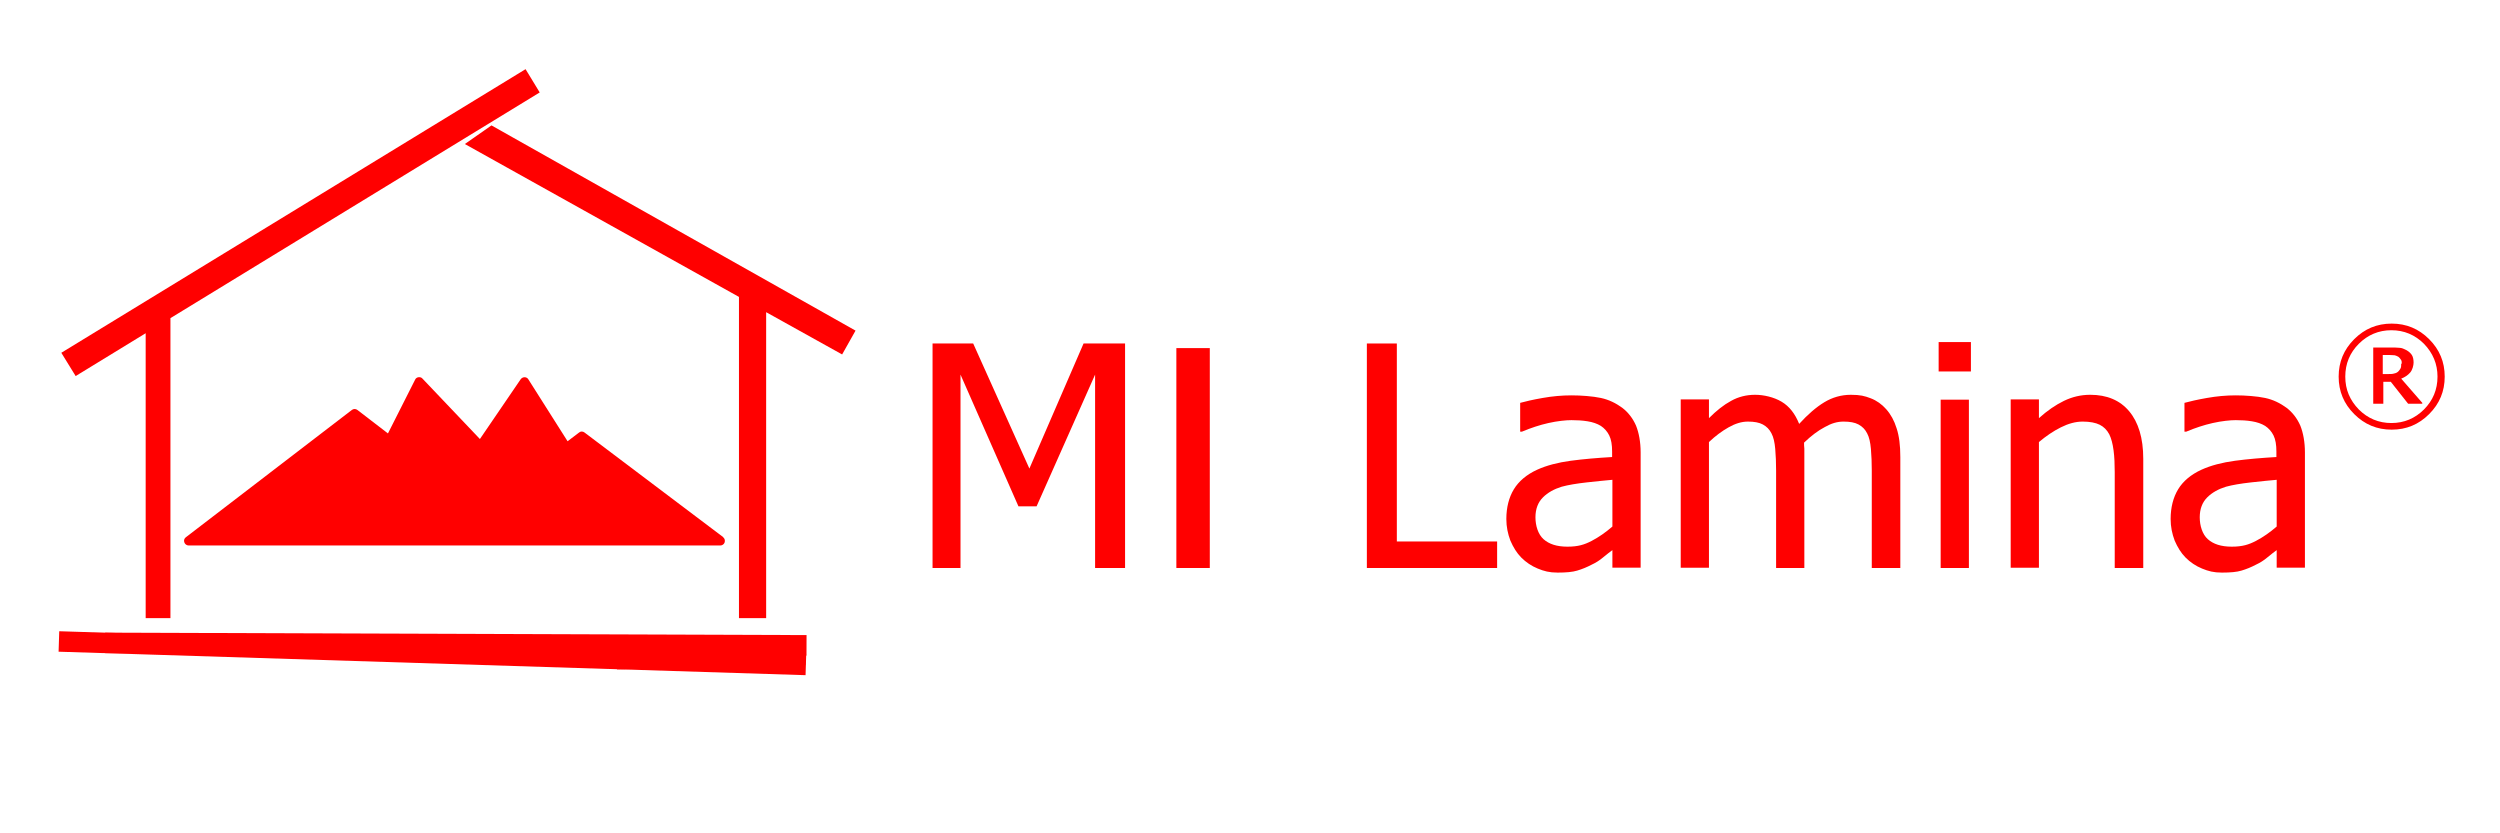
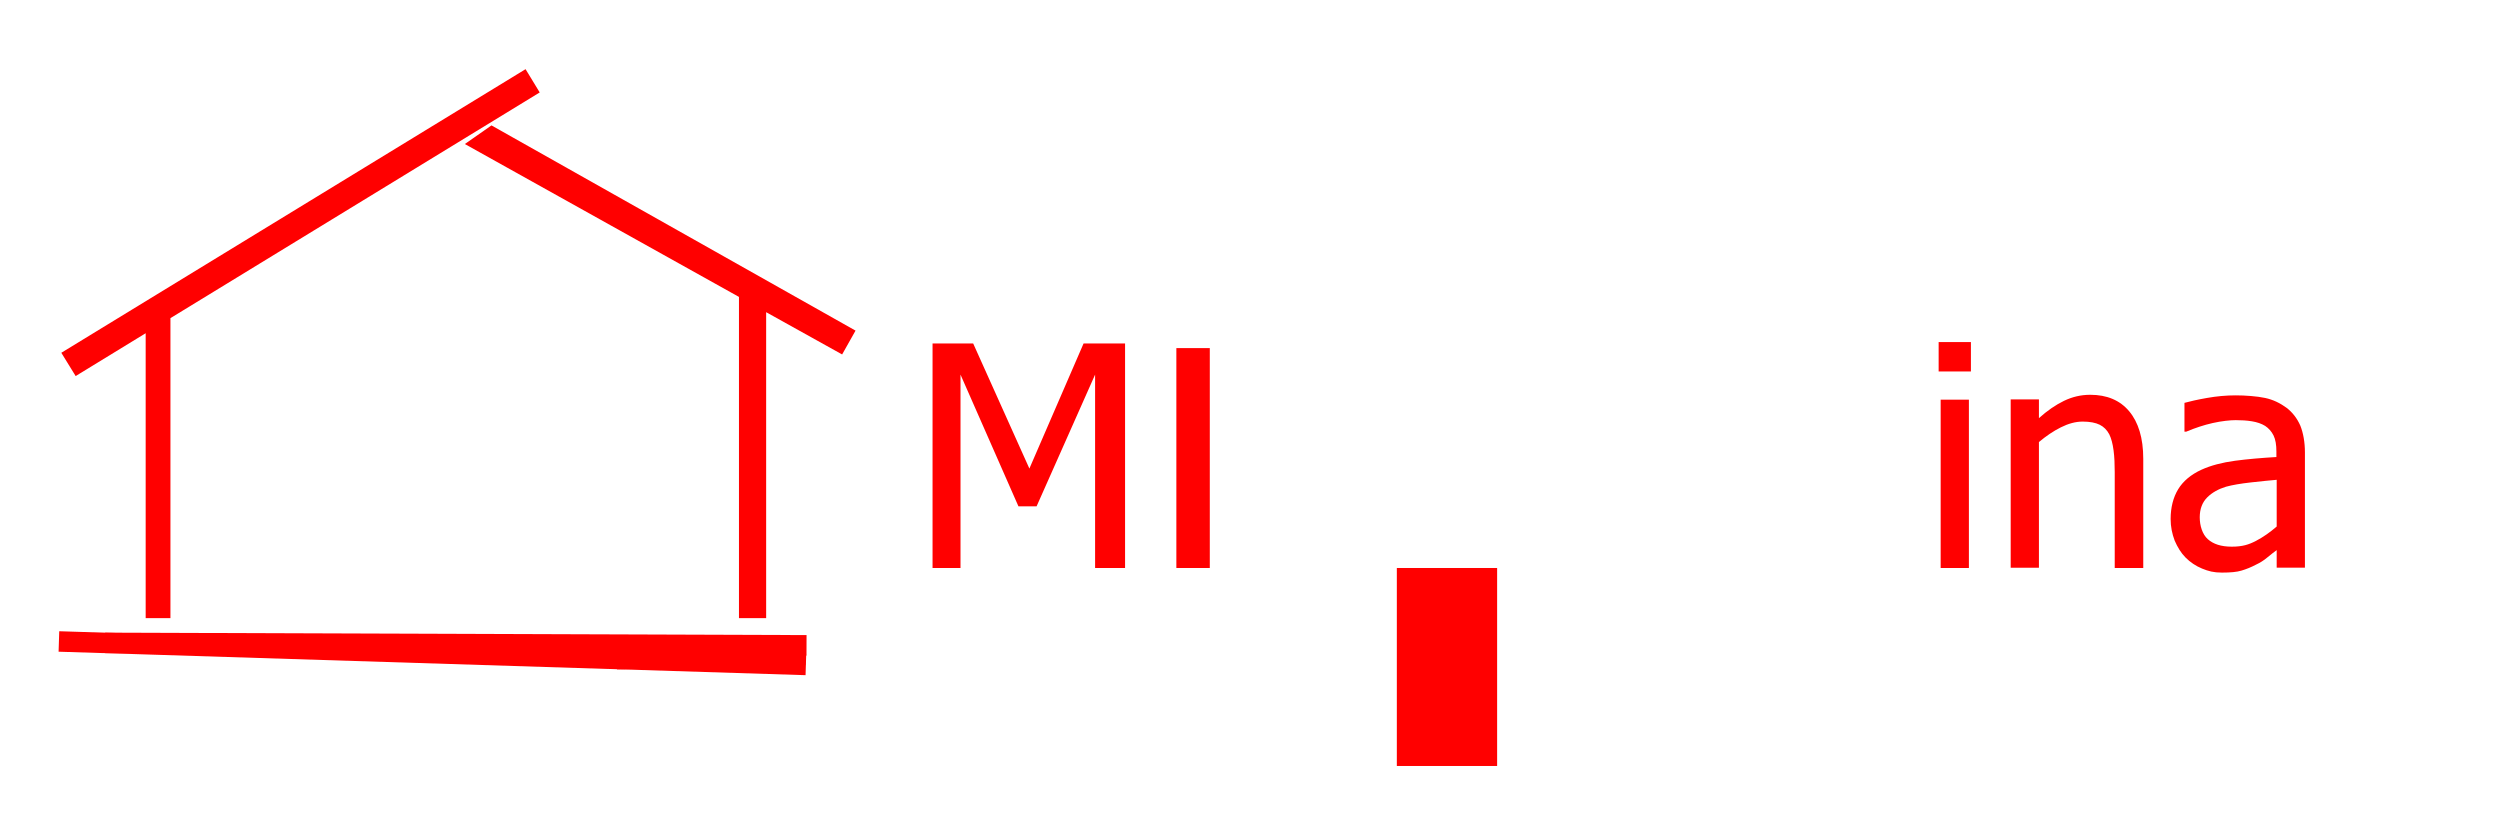
<svg xmlns="http://www.w3.org/2000/svg" xmlns:ns1="http://www.inkscape.org/namespaces/inkscape" xmlns:ns2="http://sodipodi.sourceforge.net/DTD/sodipodi-0.dtd" width="144mm" height="48mm" viewBox="0 0 144 48" version="1.1" id="svg8706" xml:space="preserve" ns1:version="1.2.2 (b0a84865, 2022-12-01)" ns2:docname="MiLamina144x48.svg">
  <ns2:namedview id="namedview8708" pagecolor="#ffffff" bordercolor="#000000" borderopacity="0.25" ns1:showpageshadow="2" ns1:pageopacity="0.0" ns1:pagecheckerboard="0" ns1:deskcolor="#d1d1d1" ns1:document-units="mm" showgrid="false" ns1:zoom="1.5987333" ns1:cx="227.05475" ns1:cy="60.047538" ns1:window-width="1440" ns1:window-height="872" ns1:window-x="1360" ns1:window-y="208" ns1:window-maximized="0" ns1:current-layer="svg8706" />
  <defs id="defs8703">
    <rect x="79.17" y="2.896" width="383.296" height="154.477" id="rect14508" />
    <rect x="72.411" y="2.896" width="370.745" height="142.891" id="rect14502" />
    <rect x="2.896" y="5.793" width="210.475" height="128.409" id="rect13576" />
-     <rect x="39.585" y="83.031" width="141.926" height="86.893" id="rect13510" />
    <style id="style20229">.cls-1{fill:#fff;}</style>
  </defs>
  <g id="g20322" style="fill:#ff0000" transform="matrix(0.166,0,0,0.166,53.715,-38.232)">
    <path class="cls-1" d="M 66.8,427.4 H 56.4 V 360.3 L 36.1,406 H 29.8 L 9.7,360.3 v 67.1 H 0 v -77.9 h 14.1 l 19.5,43.4 18.8,-43.4 h 14.4 z" id="path20245" style="fill:#ff0000" />
    <path class="cls-1" d="m 84.6,427.4 v -76.3 h 11.6 v 76.3 z" id="path20247" style="fill:#ff0000" />
-     <path class="cls-1" d="m 195.9,427.4 h -45.2 v -77.9 h 10.4 v 68.7 h 34.8 z" id="path20249" style="fill:#ff0000" />
-     <path class="cls-1" d="m 235.9,421.2 c -0.8,0.6 -1.9,1.4 -3.2,2.5 -1.3,1.1 -2.6,1.9 -3.9,2.5 -1.7,0.9 -3.4,1.6 -5.1,2.1 -1.6,0.5 -3.9,0.7 -6.8,0.7 -2.9,0 -4.7,-0.5 -6.9,-1.4 -2.2,-0.9 -4.1,-2.2 -5.7,-3.8 -1.6,-1.6 -2.8,-3.6 -3.8,-5.9 -0.9,-2.4 -1.4,-4.8 -1.4,-7.5 0,-4 0.9,-7.5 2.6,-10.3 1.7,-2.8 4.4,-5.1 8.1,-6.8 3.3,-1.5 7.2,-2.5 11.6,-3.1 4.5,-0.6 9.3,-1 14.4,-1.3 V 387 c 0,-2.3 -0.3,-4.2 -1,-5.6 -0.7,-1.4 -1.7,-2.5 -2.9,-3.3 -1.3,-0.8 -2.8,-1.3 -4.6,-1.6 -1.8,-0.3 -3.7,-0.4 -5.6,-0.4 -1.9,0 -4.9,0.3 -8,1 -3.1,0.7 -6.1,1.7 -9.2,3 h -0.6 v -10 c 1.8,-0.5 4.4,-1.1 7.8,-1.7 3.4,-0.6 6.7,-0.9 10,-0.9 3.3,0 7.4,0.3 10.2,0.9 2.8,0.6 5.2,1.8 7.4,3.4 2.1,1.6 3.7,3.7 4.8,6.2 1,2.5 1.6,5.7 1.6,9.3 v 40 h -9.8 v -6.2 z m 0,-8.2 v -16.2 c -2.3,0.2 -5.3,0.5 -8.9,0.9 -3.6,0.4 -6.5,0.9 -8.7,1.5 -2.6,0.8 -4.8,2 -6.5,3.7 -1.7,1.7 -2.6,4 -2.6,6.9 0,2.9 0.9,5.9 2.8,7.6 1.9,1.7 4.6,2.6 8.3,2.6 3.7,0 5.9,-0.7 8.4,-2 2.5,-1.3 4.9,-3 7.1,-4.9 z" id="path20251" style="fill:#ff0000" />
-     <path class="cls-1" d="m 325.9,427.4 v -33.8 c 0,-2.7 -0.1,-5.2 -0.3,-7.5 -0.2,-2.3 -0.6,-4.1 -1.3,-5.4 -0.7,-1.4 -1.7,-2.4 -3,-3.1 -1.3,-0.7 -3,-1 -5.2,-1 -2.2,0 -4.2,0.6 -6.5,1.9 -2.3,1.2 -4.7,3 -7.2,5.4 0,0.6 0,1.3 0.1,2.1 0,0.8 0,1.8 0,2.9 v 38.5 h -9.8 v -33.8 c 0,-2.7 -0.1,-5.2 -0.3,-7.5 -0.2,-2.3 -0.6,-4.1 -1.3,-5.4 -0.7,-1.4 -1.7,-2.4 -3,-3.1 -1.3,-0.7 -3,-1 -5.2,-1 -2.2,0 -4.4,0.7 -6.7,2 -2.3,1.3 -4.6,3 -6.8,5.1 v 43.6 h -9.8 v -58.4 h 9.8 v 6.5 c 2.6,-2.6 5.1,-4.6 7.7,-6 2.5,-1.4 5.3,-2.1 8.3,-2.1 3,0 6.5,0.8 9.2,2.4 2.7,1.6 4.7,4.2 6.1,7.7 3,-3.3 5.9,-5.8 8.7,-7.5 2.8,-1.7 5.9,-2.6 9.2,-2.6 3.3,0 4.8,0.4 6.9,1.2 2.1,0.8 3.9,2.1 5.4,3.8 1.6,1.8 2.8,4 3.6,6.6 0.9,2.7 1.3,6 1.3,10 v 38.5 H 326 Z" id="path20253" style="fill:#ff0000" />
+     <path class="cls-1" d="m 195.9,427.4 h -45.2 h 10.4 v 68.7 h 34.8 z" id="path20249" style="fill:#ff0000" />
    <path class="cls-1" d="M 360.3,359.2 H 349.1 V 349 h 11.2 z m -0.7,68.2 h -9.8 V 369 h 9.8 z" id="path20255" style="fill:#ff0000" />
    <path class="cls-1" d="m 420,427.4 h -9.8 v -33.3 c 0,-2.7 -0.1,-5.2 -0.4,-7.5 -0.3,-2.3 -0.8,-4.2 -1.5,-5.6 -0.8,-1.5 -1.9,-2.6 -3.3,-3.3 -1.4,-0.7 -3.4,-1.1 -5.9,-1.1 -2.5,0 -5,0.7 -7.6,2 -2.6,1.3 -5.1,3 -7.6,5.1 v 43.6 h -9.8 v -58.4 h 9.8 v 6.5 c 2.9,-2.6 5.8,-4.6 8.7,-6 2.9,-1.4 5.9,-2.1 9.1,-2.1 5.8,0 10.3,1.9 13.5,5.7 3.2,3.8 4.9,9.3 4.9,16.5 v 37.9 z" id="path20257" style="fill:#ff0000" />
    <path class="cls-1" d="m 466.4,421.2 c -0.8,0.6 -1.9,1.4 -3.2,2.5 -1.3,1.1 -2.6,1.9 -3.9,2.5 -1.7,0.9 -3.4,1.6 -5.1,2.1 -1.6,0.5 -3.9,0.7 -6.8,0.7 -2.9,0 -4.7,-0.5 -6.9,-1.4 -2.2,-0.9 -4.1,-2.2 -5.7,-3.8 -1.6,-1.6 -2.8,-3.6 -3.8,-5.9 -0.9,-2.4 -1.4,-4.8 -1.4,-7.5 0,-4 0.9,-7.5 2.6,-10.3 1.7,-2.8 4.4,-5.1 8.1,-6.8 3.3,-1.5 7.2,-2.5 11.6,-3.1 4.5,-0.6 9.3,-1 14.4,-1.3 V 387 c 0,-2.3 -0.3,-4.2 -1,-5.6 -0.7,-1.4 -1.7,-2.5 -2.9,-3.3 -1.3,-0.8 -2.8,-1.3 -4.6,-1.6 -1.8,-0.3 -3.7,-0.4 -5.6,-0.4 -1.9,0 -4.9,0.3 -8,1 -3.1,0.7 -6.1,1.7 -9.2,3 h -0.6 v -10 c 1.8,-0.5 4.4,-1.1 7.8,-1.7 3.4,-0.6 6.7,-0.9 10,-0.9 3.3,0 7.4,0.3 10.2,0.9 2.8,0.6 5.2,1.8 7.4,3.4 2.1,1.6 3.7,3.7 4.8,6.2 1,2.5 1.6,5.7 1.6,9.3 v 40 h -9.8 v -6.2 z m 0,-8.2 v -16.2 c -2.3,0.2 -5.3,0.5 -8.9,0.9 -3.6,0.4 -6.5,0.9 -8.7,1.5 -2.6,0.8 -4.8,2 -6.5,3.7 -1.7,1.7 -2.6,4 -2.6,6.9 0,2.9 0.9,5.9 2.8,7.6 1.9,1.7 4.6,2.6 8.3,2.6 3.7,0 5.9,-0.7 8.4,-2 2.5,-1.3 4.9,-3 7.1,-4.9 z" id="path20259" style="fill:#ff0000" />
-     <path class="cls-1" d="m 524.7,361 c 0,5.1 -1.8,9.4 -5.4,13 -3.6,3.6 -7.9,5.4 -13,5.4 -5.1,0 -9.4,-1.8 -13,-5.4 -3.6,-3.6 -5.4,-7.9 -5.4,-13 0,-5.1 1.8,-9.4 5.4,-13 3.6,-3.6 7.9,-5.4 13,-5.4 5.1,0 9.4,1.8 13,5.4 3.6,3.6 5.4,7.9 5.4,13 z m -2.5,0 c 0,-4.4 -1.6,-8.2 -4.7,-11.4 -3.1,-3.1 -6.9,-4.7 -11.3,-4.7 -4.4,0 -8.2,1.6 -11.3,4.7 -3.1,3.1 -4.7,6.9 -4.7,11.4 0,4.5 1.6,8.2 4.7,11.4 3.1,3.1 6.9,4.7 11.3,4.7 4.4,0 8.2,-1.6 11.3,-4.7 3.1,-3.1 4.7,-6.9 4.7,-11.4 z m -5.4,9.4 H 512 l -6,-7.6 h -2.6 v 7.6 h -3.5 v -19.5 h 5.9 c 1.3,0 2.4,0 3.2,0.1 0.8,0 1.6,0.4 2.4,0.8 0.9,0.5 1.5,1.1 1.9,1.7 0.4,0.6 0.6,1.6 0.6,2.6 0,1 -0.4,2.6 -1.2,3.5 -0.8,0.9 -1.8,1.6 -3.1,2.1 l 7.4,8.5 z m -7,-13.9 c 0,-0.5 0,-1 -0.3,-1.4 -0.3,-0.4 -0.5,-0.7 -0.9,-1 -0.4,-0.2 -0.8,-0.4 -1.2,-0.5 -0.4,0 -1,-0.1 -1.7,-0.1 h -2.5 v 6.6 h 2.1 c 0.7,0 1.3,0 1.9,-0.2 0.6,-0.1 1.1,-0.4 1.4,-0.7 0.3,-0.3 0.6,-0.7 0.8,-1.1 0.2,-0.4 0.2,-1 0.2,-1.6 z" id="path20261" style="fill:#ff0000" />
  </g>
  <g ns1:label="Capa 1" ns1:groupmode="layer" id="layer1" />
  <g id="Capa_1" transform="matrix(0.101,0,0,0.101,-0.408,3.984)" style="fill:#ff0000">
    <rect class="cls-1" x="-332.799" y="65.156" width="11.677" height="399.983" transform="rotate(-89.8)" id="rect20233" style="fill:#ff0000;stroke-width:1.062" />
    <rect class="cls-1" x="-330.879" y="47.873" width="11.677" height="426.203" transform="rotate(-88.2)" id="rect20235" style="fill:#ff0000;stroke-width:1.062" />
    <polygon class="cls-1" points="84.2,294.8 97.5,294.8 97.5,133.7 295.8,12.5 288.2,0 38.9,152.3 46.6,164.8 84.2,141.8 " id="polygon20237" style="fill:#ff0000" transform="matrix(1.062,0,0,1.062,-2.305,0)" />
    <rect class="cls-1" x="347.427" y="335.287" width="107.533" height="15.604" transform="rotate(-1.4)" id="rect20239" style="fill:#ff0000;stroke-width:1.062" />
-     <path class="cls-1" d="m 416.468,266.868 -79.084,-59.658 c -0.955,-0.743 -2.229,-0.743 -3.078,0 l -6.581,4.989 -22.398,-35.349 c -0.425,-0.743 -1.274,-1.168 -2.123,-1.168 -0.849,0 -1.698,0.425 -2.229,1.168 l -23.247,34.075 -32.801,-34.5 c -0.531,-0.637 -1.38,-0.849 -2.229,-0.743 -0.849,0.106 -1.592,0.637 -1.911,1.38 l -15.498,30.678 -17.409,-13.375 c -0.955,-0.743 -2.229,-0.743 -3.185,0 l -94.688,72.608 c -0.849,0.637 -1.274,1.805 -0.849,2.866 0.318,1.062 1.38,1.805 2.442,1.805 h 303.278 c 1.062,0 2.123,-0.743 2.442,-1.805 0.318,-1.062 0,-2.229 -0.849,-2.866 z" id="path20241" style="fill:#ff0000;stroke-width:1.062" />
    <polygon class="cls-1" points="417.4,294.8 417.4,130.5 458.2,153.2 465.4,140.4 269.9,30.2 255.6,40.2 402.8,122.3 402.8,294.8 " id="polygon20243" style="fill:#ff0000" transform="matrix(1.062,0,0,1.062,-2.305,0)" />
  </g>
</svg>